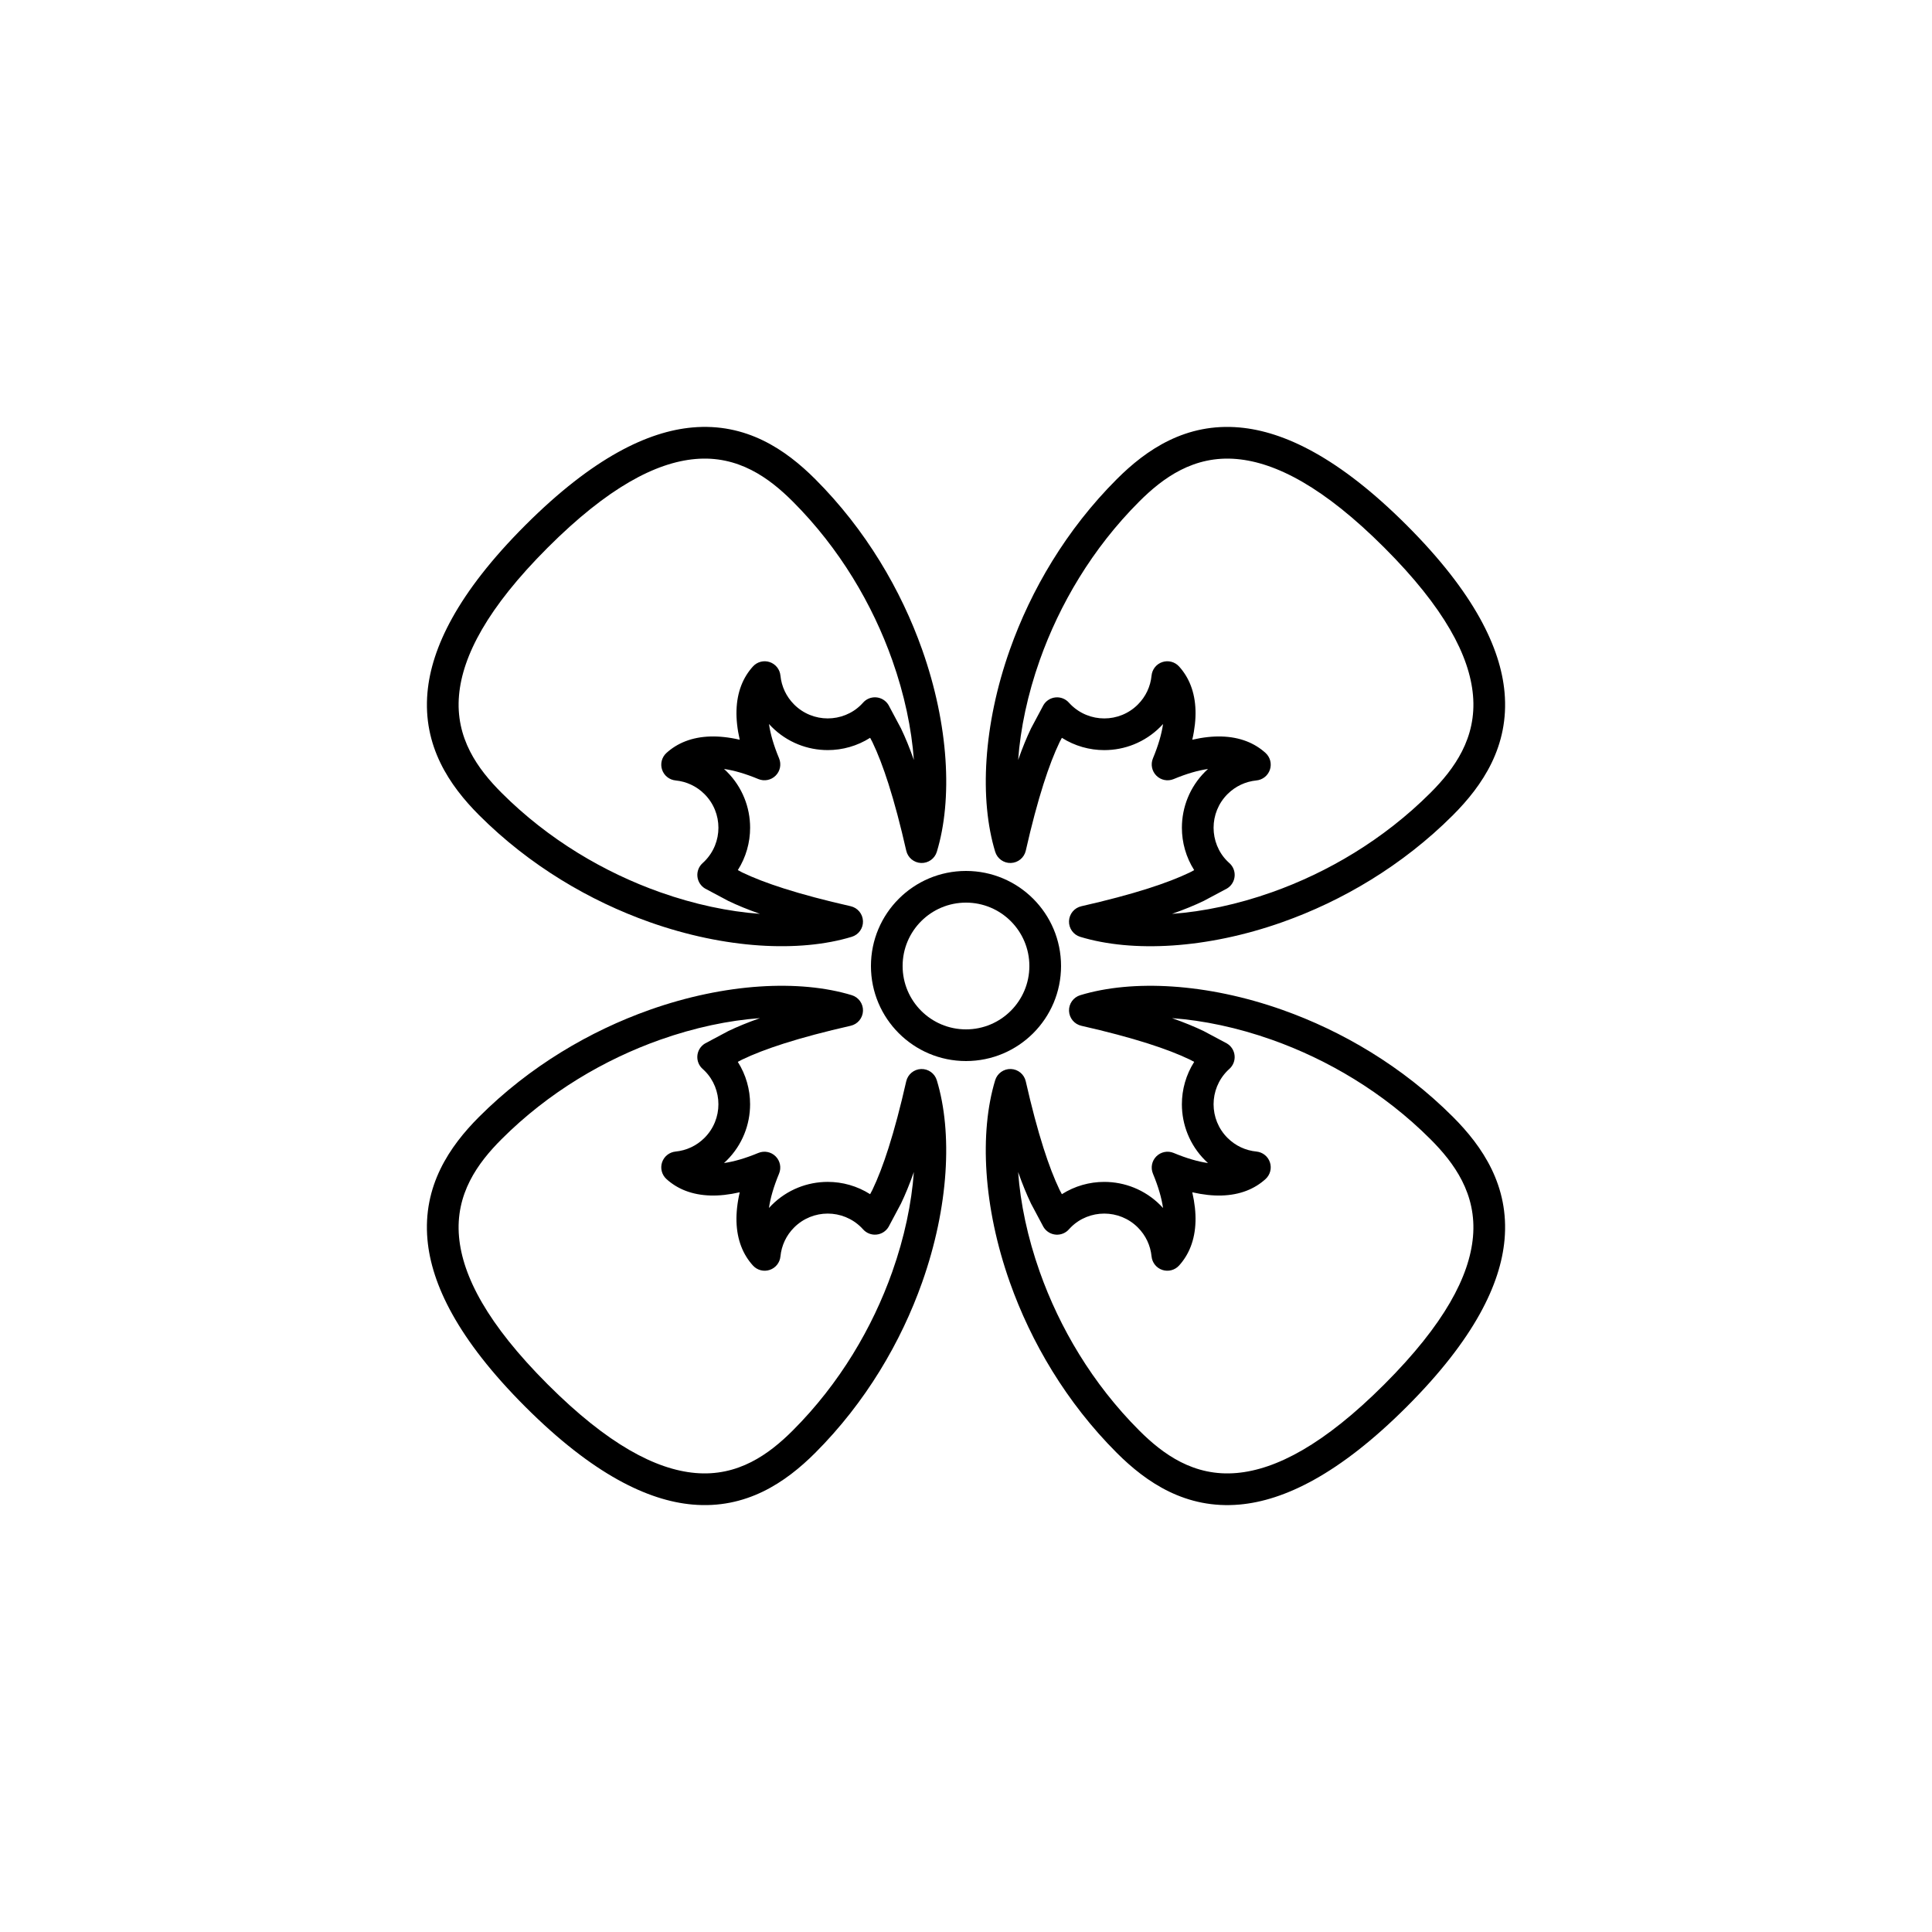
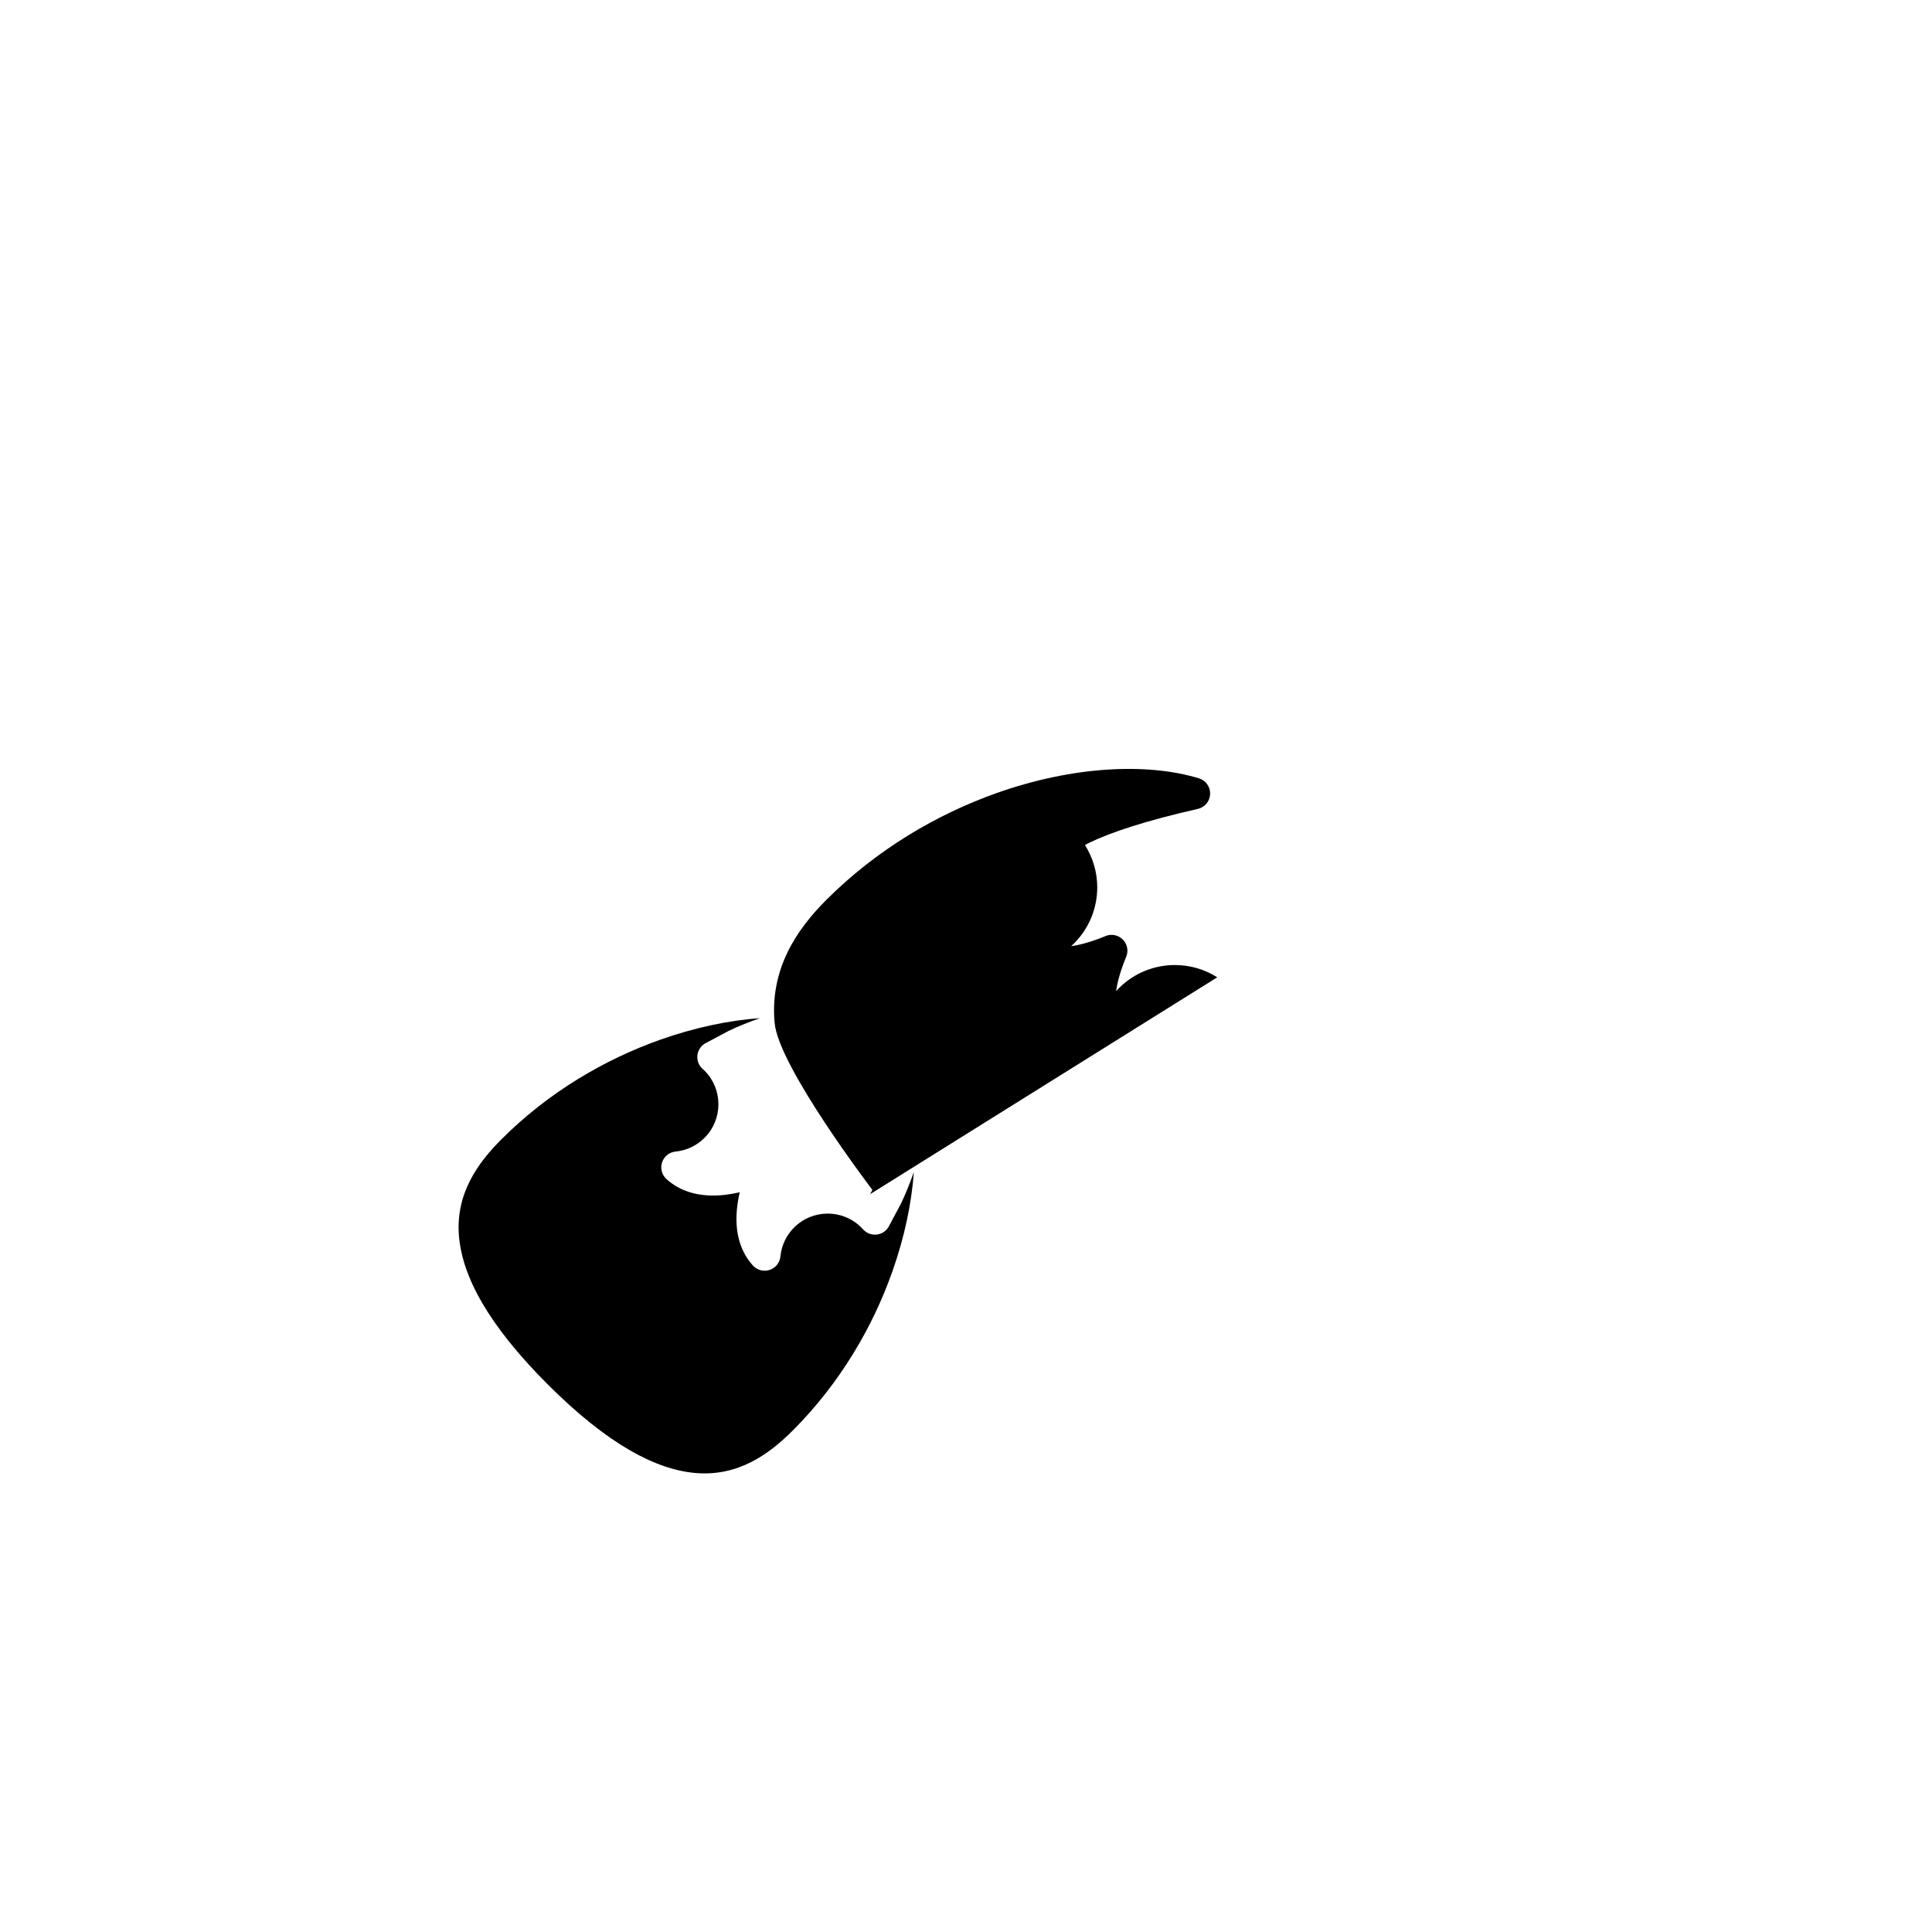
<svg xmlns="http://www.w3.org/2000/svg" fill="#000000" width="800px" height="800px" version="1.1" viewBox="144 144 512 512">
  <g>
-     <path d="m425.41 339.53-0.605 1.141c-1.445 3.004-2.859 6.695-4.254 11.062-1.602 5.023-3.172 10.922-4.707 17.699-0.422 1.855-2.039 3.199-3.941 3.266-1.902 0.07-3.613-1.152-4.168-2.973-4.207-13.836-3.199-33.551 3.894-53.578 5.594-15.789 14.941-31.777 28.336-45.168 7.844-7.844 18.289-14.977 32.57-13.691 11.684 1.051 26.254 7.902 44.266 25.914s24.867 32.586 25.918 44.27c1.281 14.277-5.852 24.727-13.691 32.57-13.395 13.391-29.387 22.742-45.176 28.332-20.023 7.094-39.738 8.105-53.578 3.898-1.824-0.551-3.043-2.262-2.977-4.168 0.07-1.902 1.41-3.519 3.269-3.941 6.777-1.539 12.676-3.106 17.699-4.707 4.371-1.395 8.062-2.809 11.066-4.258l1.141-0.605c-2.172-3.418-3.258-7.324-3.258-11.234 0-5.371 2.051-10.746 6.148-14.844 0.25-0.25 0.508-0.492 0.77-0.727-2.664 0.375-5.688 1.254-9.105 2.676-1.57 0.652-3.379 0.293-4.578-0.91-1.203-1.203-1.562-3.008-0.91-4.578 1.422-3.418 2.301-6.441 2.68-9.102-0.234 0.262-0.48 0.516-0.73 0.766-4.098 4.098-9.469 6.148-14.844 6.148-3.906 0-7.816-1.086-11.234-3.258zm29.188 46.656c8.316-0.605 17.344-2.5 26.449-5.727 14.695-5.203 29.578-13.895 42.043-26.355 6.266-6.269 12.289-14.477 11.266-25.883-0.934-10.387-7.481-23.07-23.492-39.082s-28.695-22.555-39.082-23.488c-11.406-1.027-19.613 5-25.879 11.266-12.465 12.461-21.152 27.344-26.359 42.035-3.223 9.105-5.121 18.137-5.723 26.449 1.121-3.188 2.266-5.977 3.418-8.375l3.289-6.168c0.68-1.148 1.867-1.906 3.199-2.035 1.328-0.133 2.641 0.379 3.535 1.375l0.477 0.504c2.461 2.461 5.684 3.688 8.906 3.688 3.227 0 6.449-1.227 8.906-3.688 1.055-1.055 1.883-2.246 2.484-3.519 0.621-1.316 1.004-2.723 1.141-4.144 0.16-1.656 1.281-3.062 2.859-3.582 1.578-0.523 3.316-0.066 4.434 1.168 2.582 2.852 4.215 6.684 4.356 11.668 0.066 2.297-0.199 4.875-0.855 7.742 2.867-0.656 5.441-0.918 7.738-0.855 4.988 0.141 8.82 1.773 11.672 4.356 1.23 1.113 1.688 2.848 1.168 4.426s-1.922 2.703-3.578 2.863c-1.422 0.141-2.828 0.52-4.148 1.145-1.273 0.602-2.465 1.43-3.519 2.484-2.457 2.461-3.688 5.684-3.688 8.906 0 3.223 1.23 6.445 3.613 8.832l0.492 0.469c1.012 0.855 1.562 2.137 1.48 3.465-0.086 1.387-0.852 2.644-2.047 3.352l-6.176 3.289c-2.398 1.156-5.191 2.297-8.379 3.422z" fill-rule="evenodd" />
-     <path d="m339.53 374.59 1.141 0.605c3.004 1.449 6.695 2.863 11.062 4.258 5.023 1.602 10.922 3.168 17.699 4.703 1.855 0.422 3.199 2.039 3.266 3.941 0.07 1.906-1.152 3.617-2.973 4.168-13.836 4.207-33.551 3.199-53.578-3.894-15.789-5.594-31.777-14.941-45.168-28.332-7.844-7.844-14.977-18.293-13.691-32.57 1.051-11.684 7.902-26.258 25.914-44.27s32.586-24.863 44.27-25.914c14.277-1.285 24.727 5.848 32.57 13.691 13.391 13.395 22.742 29.383 28.332 45.172 7.094 20.027 8.105 39.742 3.898 53.578-0.551 1.824-2.262 3.043-4.168 2.977-1.902-0.07-3.519-1.41-3.941-3.266-1.539-6.781-3.106-12.68-4.707-17.703-1.395-4.371-2.809-8.062-4.258-11.066l-0.605-1.141c-3.418 2.172-7.324 3.258-11.234 3.258-5.371 0-10.746-2.051-14.844-6.148-0.25-0.25-0.492-0.508-0.727-0.766 0.375 2.66 1.254 5.684 2.676 9.102 0.652 1.57 0.293 3.379-0.91 4.578-1.203 1.203-3.008 1.562-4.578 0.91-3.418-1.418-6.441-2.297-9.102-2.676 0.262 0.234 0.516 0.477 0.766 0.727 4.098 4.098 6.148 9.473 6.148 14.844 0 3.91-1.086 7.816-3.258 11.234zm46.656-29.188c-0.605-8.316-2.5-17.344-5.727-26.449-5.203-14.691-13.895-29.578-26.355-42.039-6.269-6.266-14.477-12.293-25.883-11.266-10.387 0.934-23.07 7.477-39.082 23.488s-22.555 28.695-23.488 39.082c-1.027 11.406 5 19.613 11.266 25.883 12.461 12.461 27.344 21.152 42.035 26.355 9.105 3.227 18.137 5.121 26.449 5.727-3.188-1.125-5.977-2.266-8.375-3.422l-6.168-3.285c-1.148-0.684-1.906-1.871-2.035-3.203-0.133-1.328 0.379-2.641 1.375-3.535l0.504-0.477c2.461-2.461 3.688-5.684 3.688-8.906 0-3.223-1.227-6.445-3.688-8.906-1.055-1.055-2.246-1.883-3.519-2.484-1.316-0.621-2.723-1.004-4.144-1.141-1.656-0.16-3.062-1.281-3.582-2.859-0.523-1.578-0.066-3.316 1.168-4.43 2.852-2.582 6.684-4.219 11.668-4.359 2.297-0.062 4.875 0.199 7.742 0.859-0.656-2.867-0.918-5.445-0.855-7.742 0.141-4.984 1.773-8.82 4.356-11.668 1.113-1.234 2.848-1.691 4.426-1.172 1.578 0.523 2.703 1.926 2.863 3.578 0.141 1.426 0.52 2.828 1.145 4.148 0.602 1.273 1.43 2.465 2.484 3.519 2.461 2.461 5.684 3.688 8.906 3.688 3.223 0 6.445-1.227 8.832-3.613l0.469-0.492c0.855-1.012 2.137-1.562 3.465-1.48 1.387 0.086 2.644 0.852 3.352 2.051 0 0 3.289 6.172 3.289 6.172 1.156 2.398 2.297 5.191 3.422 8.379z" fill-rule="evenodd" />
-     <path d="m374.59 460.47 0.605-1.141c1.449-3.004 2.863-6.691 4.258-11.062 1.602-5.023 3.168-10.922 4.703-17.695 0.422-1.859 2.039-3.199 3.941-3.269 1.906-0.07 3.617 1.152 4.168 2.977 4.207 13.832 3.199 33.547-3.894 53.574-5.594 15.789-14.941 31.777-28.332 45.172-7.844 7.84-18.293 14.973-32.57 13.691-11.684-1.051-26.258-7.906-44.27-25.918s-24.863-32.582-25.914-44.266c-1.285-14.281 5.848-24.727 13.691-32.57 13.395-13.395 29.383-22.742 45.172-28.336 20.027-7.094 39.742-8.102 53.578-3.898 1.824 0.555 3.043 2.266 2.977 4.168-0.07 1.902-1.41 3.523-3.266 3.941-6.781 1.539-12.68 3.106-17.703 4.707-4.371 1.398-8.062 2.812-11.066 4.258l-1.141 0.605c2.172 3.418 3.258 7.328 3.258 11.234 0 5.375-2.051 10.746-6.148 14.844-0.25 0.254-0.508 0.496-0.766 0.73 2.66-0.379 5.684-1.258 9.102-2.676 1.57-0.652 3.379-0.297 4.578 0.906 1.203 1.203 1.562 3.012 0.91 4.578-1.418 3.418-2.297 6.441-2.676 9.102 0.234-0.258 0.477-0.516 0.727-0.766 4.098-4.098 9.473-6.148 14.844-6.148 3.91 0 7.816 1.086 11.234 3.258zm-29.188-46.656c-8.316 0.605-17.344 2.504-26.449 5.727-14.691 5.203-29.578 13.895-42.039 26.359-6.266 6.266-12.293 14.473-11.266 25.879 0.934 10.387 7.477 23.07 23.488 39.082s28.695 22.559 39.082 23.492c11.406 1.023 19.613-5 25.883-11.266 12.461-12.465 21.152-27.348 26.355-42.039 3.227-9.105 5.121-18.137 5.727-26.449-1.125 3.188-2.266 5.977-3.422 8.375l-3.285 6.168c-0.684 1.148-1.871 1.906-3.203 2.035-1.328 0.133-2.641-0.379-3.535-1.371l-0.477-0.508c-2.461-2.457-5.684-3.688-8.906-3.688-3.223 0-6.445 1.23-8.906 3.688-1.055 1.055-1.883 2.246-2.484 3.519-0.621 1.316-1.004 2.723-1.141 4.148-0.16 1.652-1.281 3.059-2.859 3.578-1.578 0.523-3.316 0.066-4.43-1.168-2.582-2.848-4.219-6.684-4.359-11.668-0.062-2.297 0.199-4.875 0.859-7.742-2.867 0.656-5.445 0.922-7.742 0.855-4.984-0.141-8.82-1.773-11.668-4.352-1.234-1.117-1.691-2.852-1.172-4.43 0.523-1.578 1.926-2.699 3.578-2.863 1.426-0.141 2.828-0.52 4.148-1.145 1.273-0.602 2.465-1.43 3.519-2.484 2.461-2.457 3.688-5.68 3.688-8.906 0-3.223-1.227-6.445-3.613-8.832l-0.492-0.469c-1.012-0.852-1.562-2.137-1.48-3.465 0.086-1.387 0.852-2.641 2.051-3.352l6.172-3.289c2.398-1.152 5.191-2.297 8.379-3.422z" fill-rule="evenodd" />
-     <path d="m460.47 425.41-1.141-0.605c-3.004-1.445-6.691-2.859-11.062-4.254-5.023-1.602-10.922-3.172-17.695-4.707-1.859-0.422-3.199-2.039-3.269-3.941-0.07-1.902 1.152-3.613 2.977-4.168 13.832-4.207 33.547-3.199 53.574 3.894 15.789 5.594 31.777 14.941 45.172 28.336 7.84 7.844 14.973 18.289 13.691 32.57-1.051 11.684-7.906 26.254-25.918 44.266s-32.582 24.867-44.266 25.918c-14.281 1.281-24.727-5.852-32.57-13.691-13.395-13.395-22.742-29.387-28.336-45.176-7.094-20.023-8.102-39.738-3.898-53.578 0.555-1.824 2.266-3.043 4.168-2.977 1.902 0.07 3.523 1.41 3.941 3.269 1.539 6.777 3.106 12.676 4.707 17.699 1.398 4.371 2.812 8.062 4.258 11.066l0.605 1.141c3.418-2.172 7.328-3.258 11.234-3.258 5.375 0 10.746 2.051 14.844 6.148 0.254 0.25 0.496 0.508 0.73 0.77-0.379-2.664-1.258-5.688-2.676-9.105-0.652-1.57-0.297-3.379 0.906-4.578 1.203-1.203 3.012-1.562 4.578-0.91 3.418 1.422 6.441 2.301 9.102 2.68-0.258-0.234-0.516-0.48-0.766-0.73-4.098-4.098-6.148-9.469-6.148-14.844 0-3.906 1.086-7.816 3.258-11.234zm-46.656 29.188c0.605 8.316 2.504 17.344 5.727 26.449 5.203 14.695 13.895 29.578 26.359 42.043 6.266 6.266 14.473 12.289 25.879 11.266 10.387-0.934 23.07-7.481 39.082-23.492s22.559-28.695 23.492-39.082c1.023-11.406-5-19.613-11.266-25.879-12.465-12.465-27.348-21.152-42.039-26.359-9.105-3.223-18.137-5.121-26.449-5.723 3.188 1.121 5.977 2.266 8.375 3.418l6.168 3.289c1.148 0.68 1.906 1.867 2.035 3.199 0.133 1.328-0.379 2.641-1.371 3.535l-0.508 0.477c-2.457 2.461-3.688 5.684-3.688 8.906 0 3.227 1.23 6.449 3.688 8.906 1.055 1.055 2.246 1.883 3.519 2.484 1.316 0.621 2.723 1.004 4.148 1.141 1.652 0.16 3.059 1.281 3.578 2.859 0.523 1.578 0.066 3.316-1.168 4.434-2.848 2.582-6.684 4.215-11.668 4.356-2.297 0.066-4.875-0.199-7.742-0.855 0.656 2.867 0.922 5.441 0.855 7.738-0.141 4.988-1.773 8.82-4.352 11.672-1.117 1.23-2.852 1.688-4.43 1.168-1.578-0.52-2.699-1.922-2.863-3.578-0.141-1.422-0.52-2.828-1.145-4.148-0.602-1.273-1.43-2.465-2.484-3.519-2.457-2.457-5.68-3.688-8.906-3.688-3.223 0-6.445 1.23-8.832 3.613l-0.469 0.492c-0.852 1.012-2.137 1.562-3.465 1.48-1.387-0.086-2.641-0.852-3.352-2.047 0 0-3.289-6.176-3.289-6.176-1.152-2.398-2.297-5.191-3.422-8.379z" fill-rule="evenodd" />
-     <path d="m400 374.81c-13.914 0-25.191 11.277-25.191 25.191 0 13.91 11.277 25.188 25.191 25.188 13.91 0 25.188-11.277 25.188-25.188 0-13.914-11.277-25.191-25.188-25.191zm0 8.395c9.273 0 16.793 7.519 16.793 16.797 0 9.273-7.519 16.793-16.793 16.793-9.277 0-16.797-7.519-16.797-16.793 0-9.277 7.519-16.797 16.797-16.797z" />
+     <path d="m374.59 460.47 0.605-1.141s-24.863-32.582-25.914-44.266c-1.285-14.281 5.848-24.727 13.691-32.57 13.395-13.395 29.383-22.742 45.172-28.336 20.027-7.094 39.742-8.102 53.578-3.898 1.824 0.555 3.043 2.266 2.977 4.168-0.07 1.902-1.41 3.523-3.266 3.941-6.781 1.539-12.68 3.106-17.703 4.707-4.371 1.398-8.062 2.812-11.066 4.258l-1.141 0.605c2.172 3.418 3.258 7.328 3.258 11.234 0 5.375-2.051 10.746-6.148 14.844-0.25 0.254-0.508 0.496-0.766 0.73 2.66-0.379 5.684-1.258 9.102-2.676 1.57-0.652 3.379-0.297 4.578 0.906 1.203 1.203 1.562 3.012 0.91 4.578-1.418 3.418-2.297 6.441-2.676 9.102 0.234-0.258 0.477-0.516 0.727-0.766 4.098-4.098 9.473-6.148 14.844-6.148 3.91 0 7.816 1.086 11.234 3.258zm-29.188-46.656c-8.316 0.605-17.344 2.504-26.449 5.727-14.691 5.203-29.578 13.895-42.039 26.359-6.266 6.266-12.293 14.473-11.266 25.879 0.934 10.387 7.477 23.07 23.488 39.082s28.695 22.559 39.082 23.492c11.406 1.023 19.613-5 25.883-11.266 12.461-12.465 21.152-27.348 26.355-42.039 3.227-9.105 5.121-18.137 5.727-26.449-1.125 3.188-2.266 5.977-3.422 8.375l-3.285 6.168c-0.684 1.148-1.871 1.906-3.203 2.035-1.328 0.133-2.641-0.379-3.535-1.371l-0.477-0.508c-2.461-2.457-5.684-3.688-8.906-3.688-3.223 0-6.445 1.23-8.906 3.688-1.055 1.055-1.883 2.246-2.484 3.519-0.621 1.316-1.004 2.723-1.141 4.148-0.16 1.652-1.281 3.059-2.859 3.578-1.578 0.523-3.316 0.066-4.43-1.168-2.582-2.848-4.219-6.684-4.359-11.668-0.062-2.297 0.199-4.875 0.859-7.742-2.867 0.656-5.445 0.922-7.742 0.855-4.984-0.141-8.82-1.773-11.668-4.352-1.234-1.117-1.691-2.852-1.172-4.43 0.523-1.578 1.926-2.699 3.578-2.863 1.426-0.141 2.828-0.52 4.148-1.145 1.273-0.602 2.465-1.43 3.519-2.484 2.461-2.457 3.688-5.68 3.688-8.906 0-3.223-1.227-6.445-3.613-8.832l-0.492-0.469c-1.012-0.852-1.562-2.137-1.48-3.465 0.086-1.387 0.852-2.641 2.051-3.352l6.172-3.289c2.398-1.152 5.191-2.297 8.379-3.422z" fill-rule="evenodd" />
  </g>
</svg>